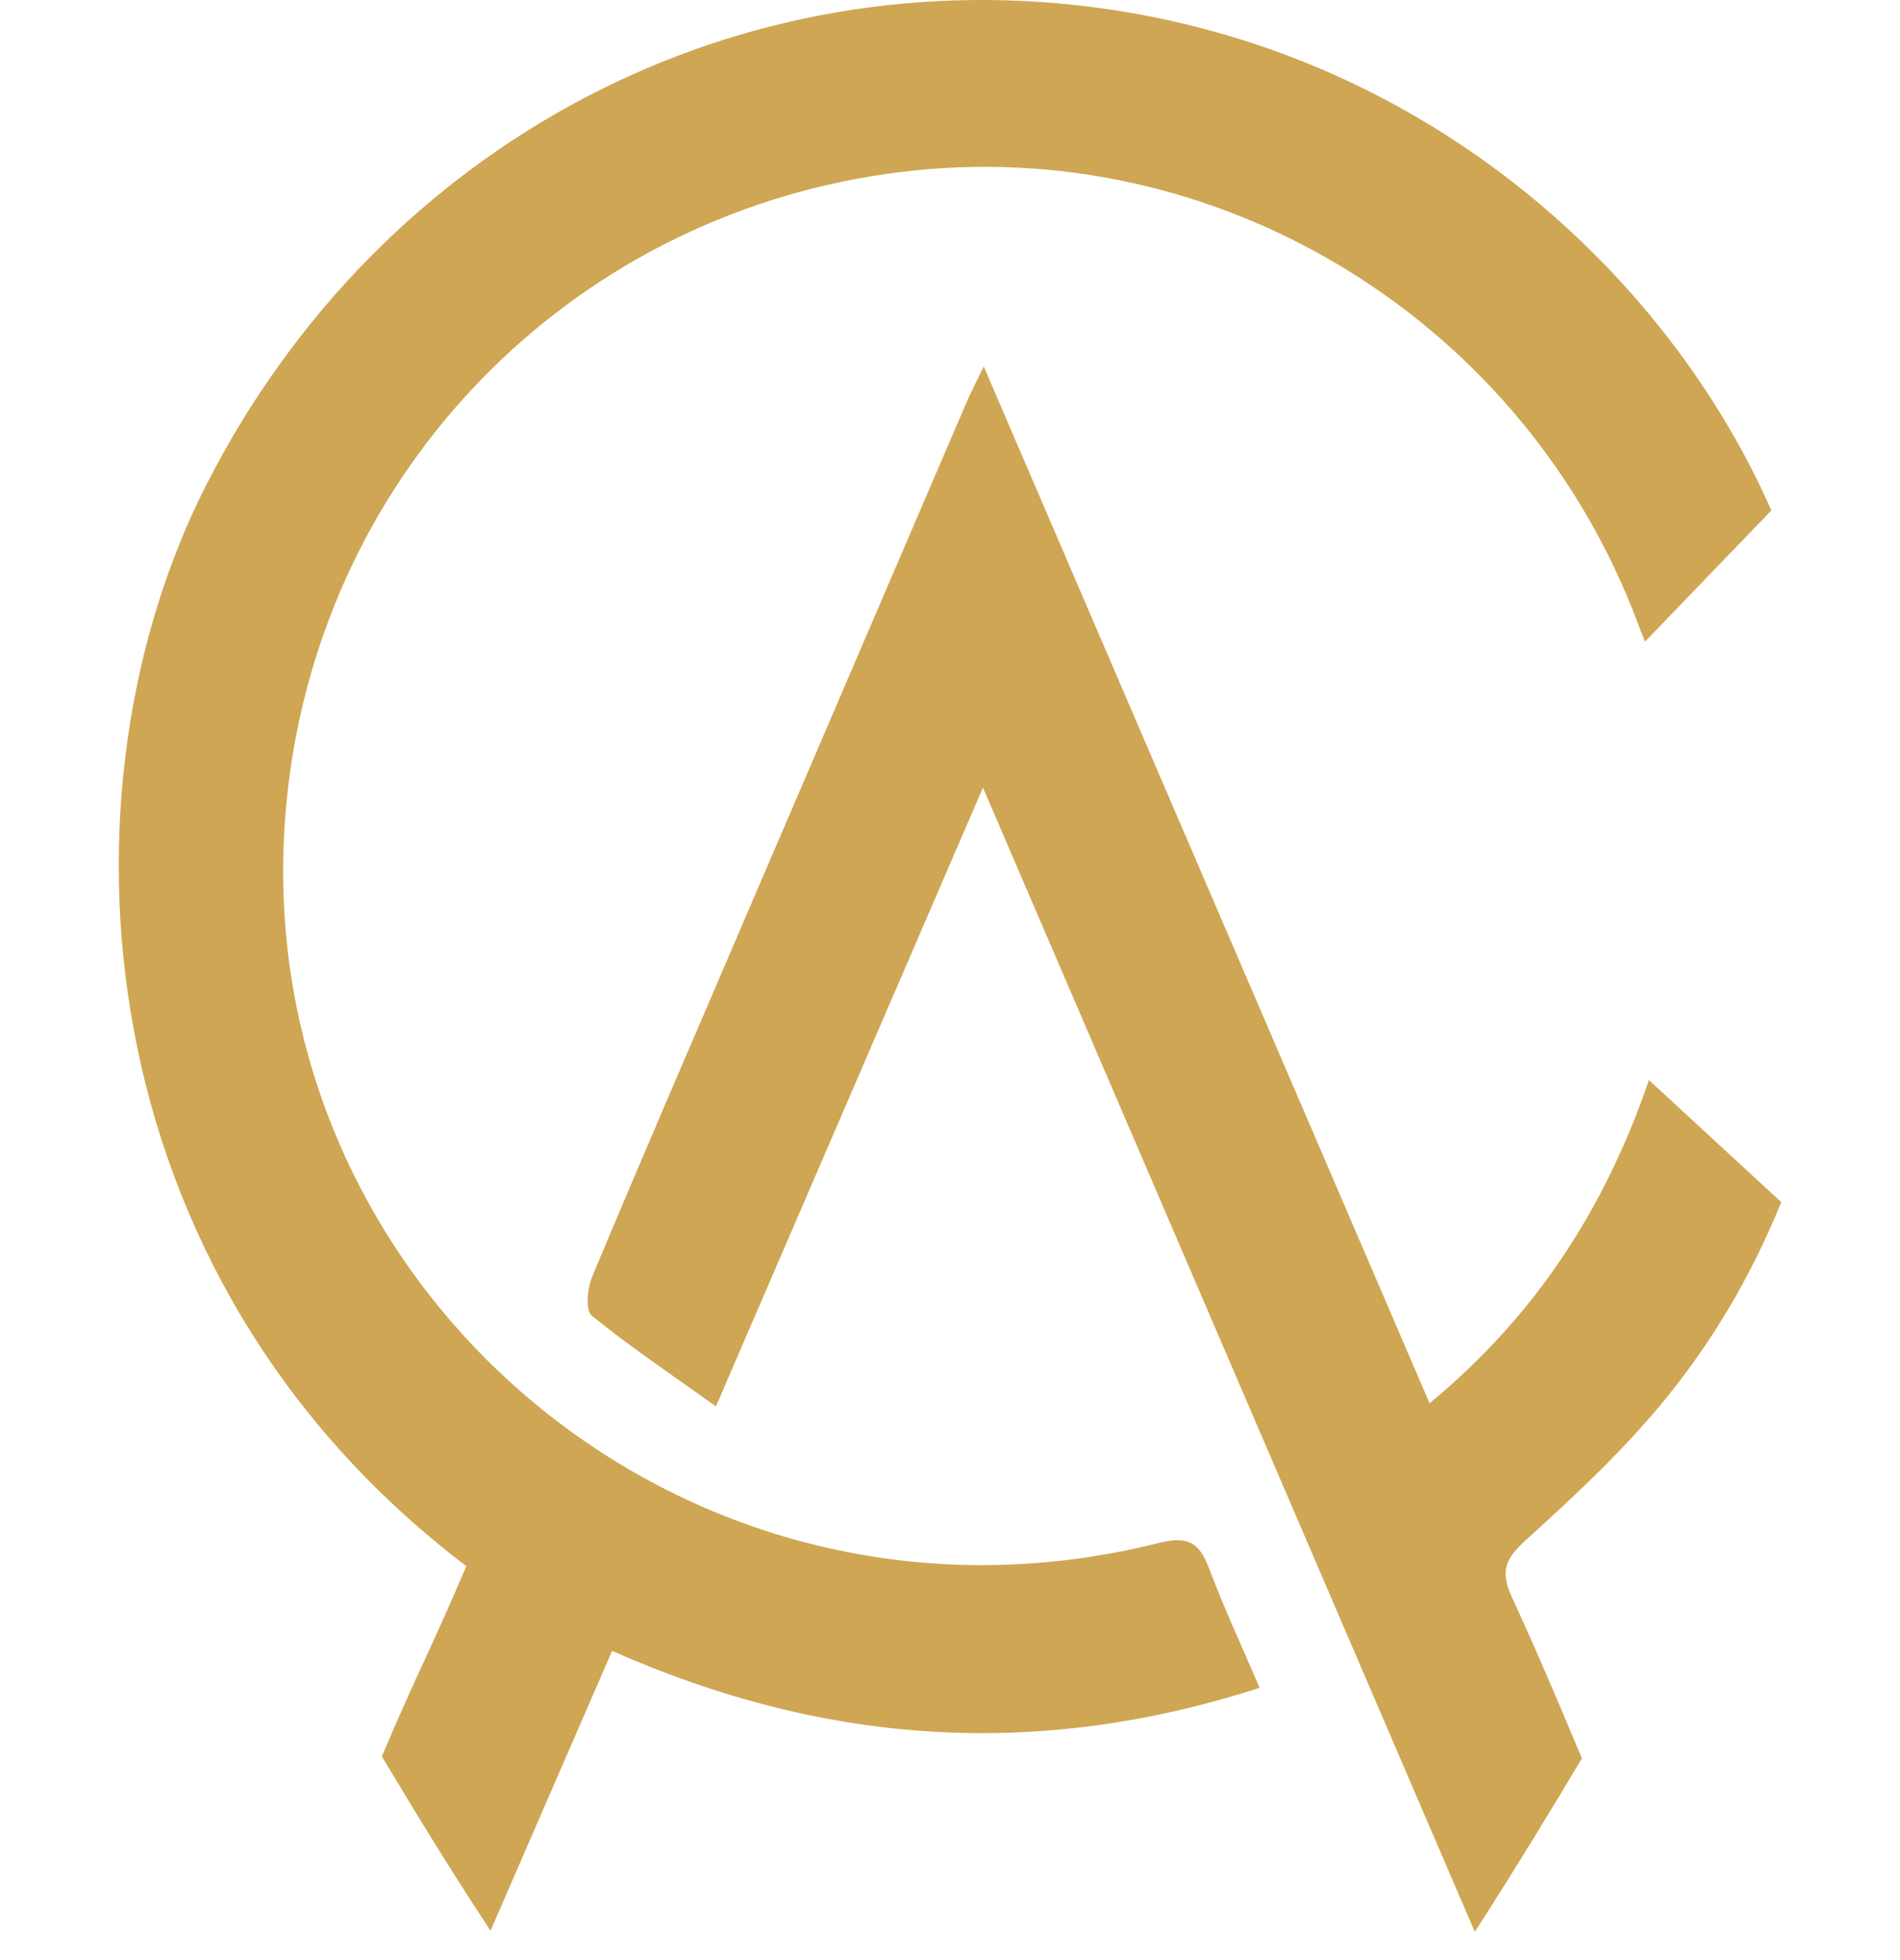
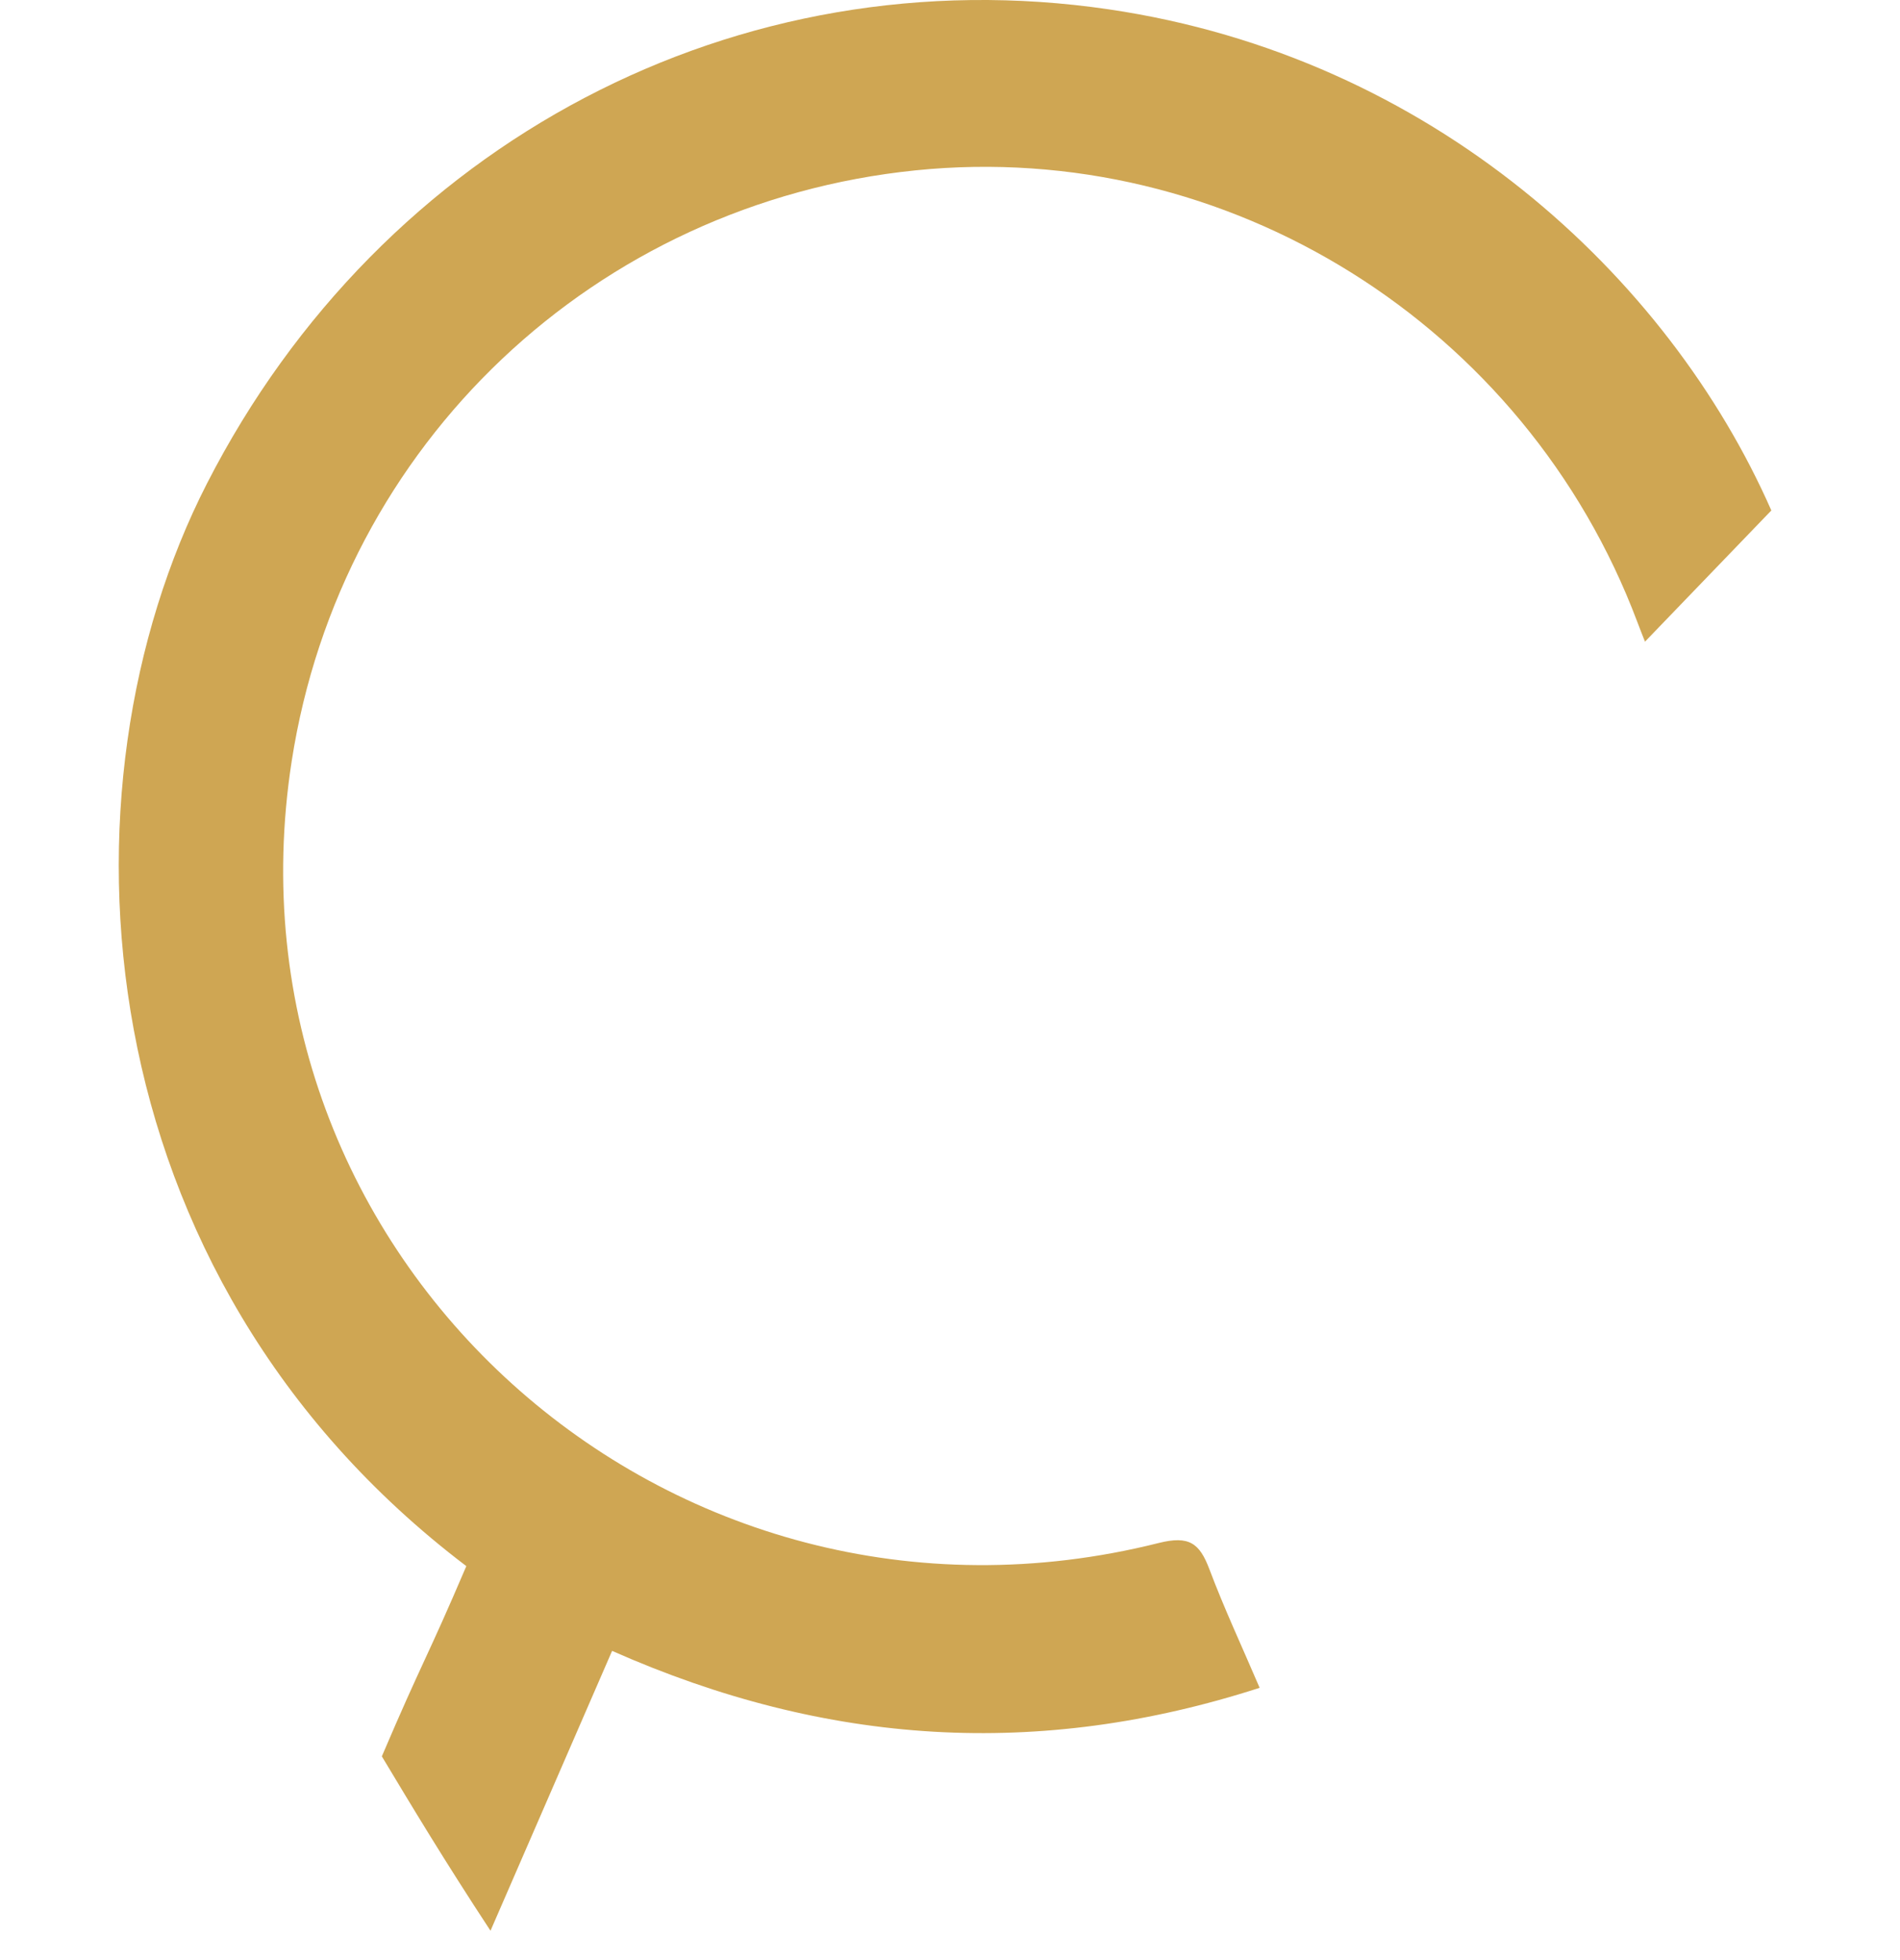
<svg xmlns="http://www.w3.org/2000/svg" width="32" height="33" viewBox="0 0 32 33" fill="none">
  <path d="M19.514 25.978C11.251 28.052 3.618 21.157 4.913 12.813C5.742 7.473 10.027 3.417 15.421 2.868C20.677 2.333 25.69 5.467 27.574 10.466C27.616 10.578 27.66 10.689 27.705 10.803L29.833 8.594C28.096 4.647 24.113 0.959 18.679 0.158C12.439 -0.762 6.432 2.387 3.487 8.138C0.852 13.282 1.377 21.454 7.854 26.367C7.183 27.939 7.126 27.942 6.431 29.57C6.95 30.434 7.469 31.299 8.261 32.506C8.968 30.879 9.641 29.331 10.309 27.794C13.925 29.395 17.502 29.615 21.215 28.416C20.914 27.713 20.616 27.076 20.369 26.42C20.204 25.984 20.031 25.848 19.514 25.978Z" fill="#CFA653" />
-   <path d="M27.772 18.184C27.029 20.349 25.865 22.149 24.077 23.625C21.565 17.785 19.084 12.02 16.568 6.17C16.435 6.447 16.345 6.618 16.269 6.796C15 9.748 13.732 12.7 12.465 15.653C11.63 17.598 10.791 19.54 9.974 21.493C9.892 21.688 9.857 22.062 9.965 22.149C10.613 22.676 11.309 23.142 12.058 23.678C13.572 20.171 15.035 16.782 16.555 13.26C19.346 19.75 22.081 26.11 24.839 32.525C25.615 31.315 26.131 30.457 26.643 29.604C26.261 28.694 25.878 27.785 25.463 26.89C25.254 26.44 25.365 26.23 25.707 25.92C26.49 25.214 27.268 24.486 27.944 23.68C28.812 22.644 29.49 21.496 30 20.239L27.772 18.184Z" fill="#CFA653" />
</svg>